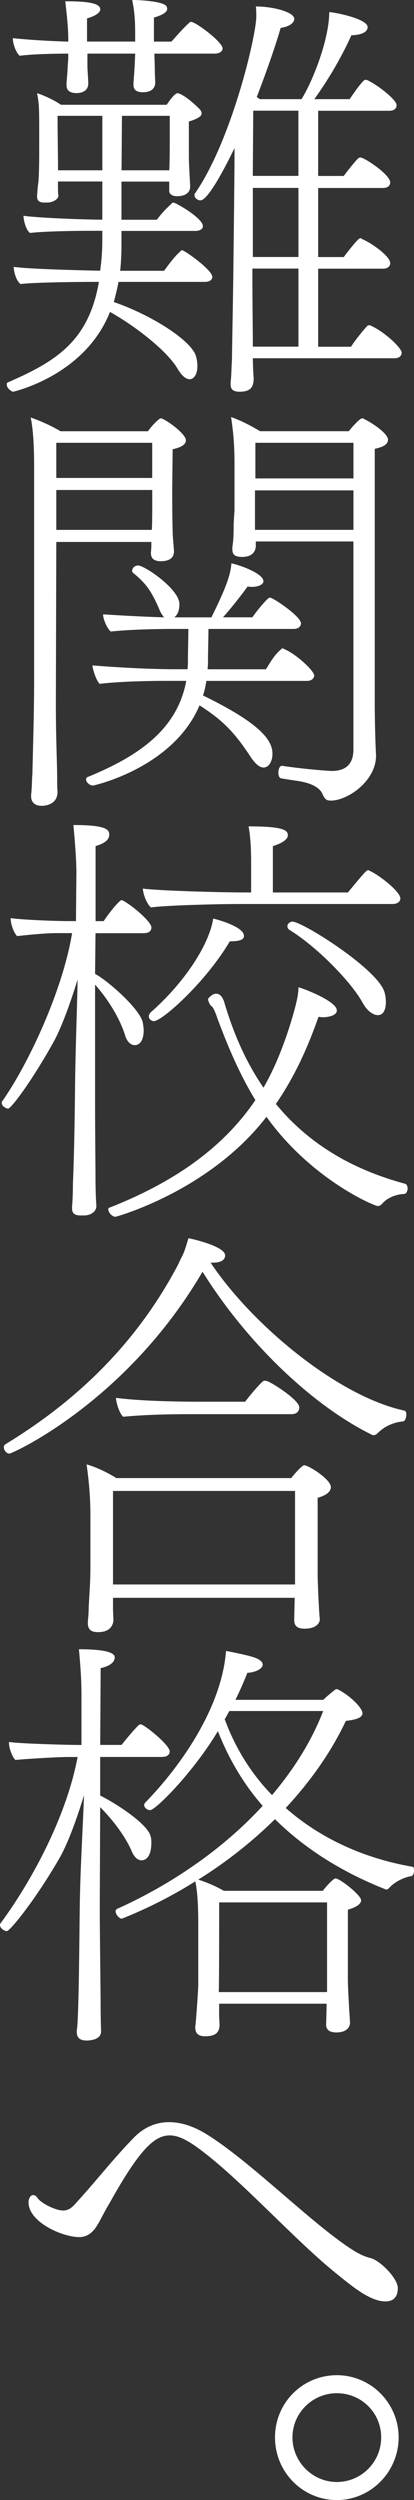
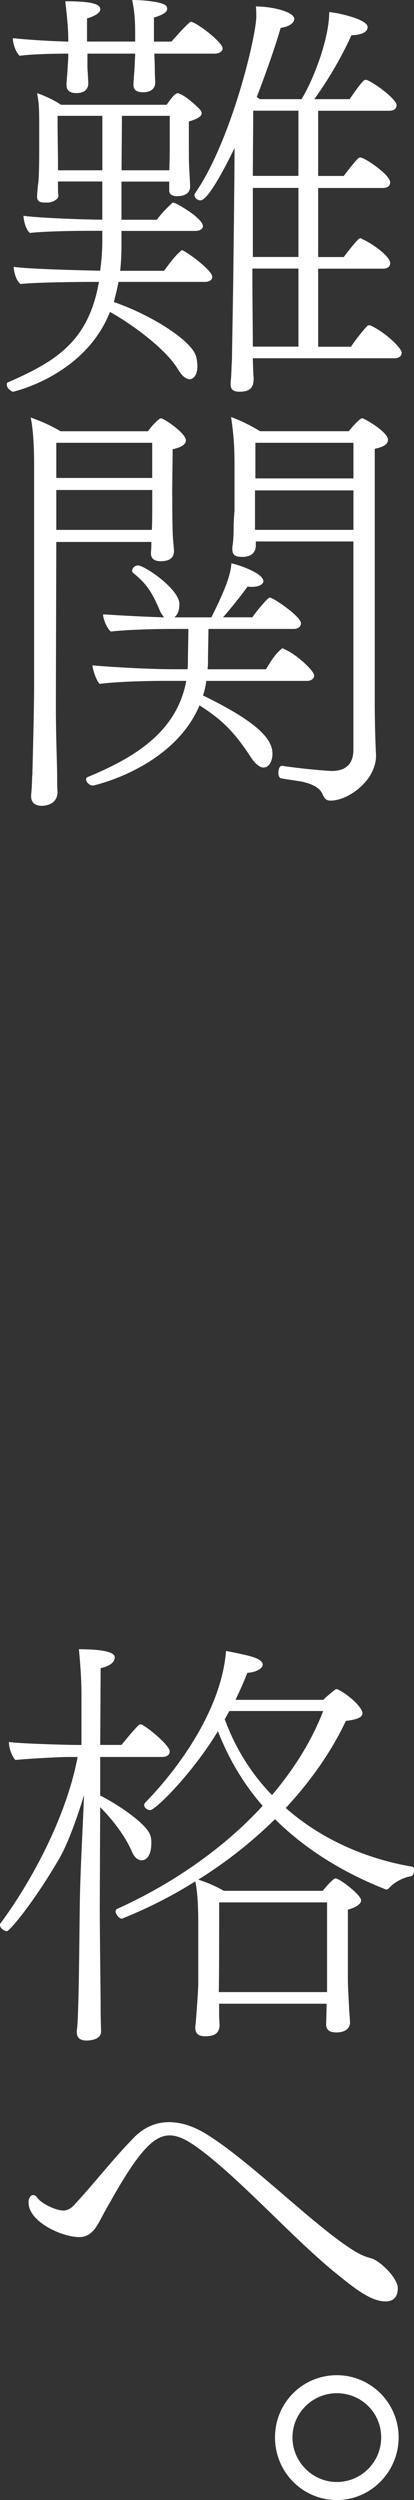
<svg xmlns="http://www.w3.org/2000/svg" id="_レイヤー_2" data-name="レイヤー 2" viewBox="0 0 112 676">
  <rect x="0" y="0" width="112" height="676" fill="#333333" stroke="none" />
  <defs>
    <style>
      .cls-1 {
        fill: #fff;
        stroke-width: 0px;
      }
    </style>
  </defs>
  <g id="_レイヤー_1-2" data-name="レイヤー 1">
    <g>
      <path class="cls-1" d="M57.44,74.83c0,.93-.92,1.39-1.96,1.39h-23.42c-.35,1.86-.81,3.71-1.27,5.45,10.15,3.48,21.11,10.44,22.26,14.73.23.93.35,1.74.35,2.55,0,3.02-1.5,3.6-2.08,3.6-.92,0-2.08-.81-3.23-2.78-3-5.1-11.88-11.83-18.34-15.43-6.81,17.29-26.18,21.58-26.18,21.58-.35,0-.92-.46-1.38-.93-.23-.35-.35-.7-.35-1.04,0-.23,0-.46.35-.58,13.03-5.68,21.8-11.14,24.57-27.15h-1.61c-4.04,0-15.92.12-19.61.58-1.15-.93-1.73-3.02-1.85-4.64,3.92.58,17.53.93,23.41,1.04.35-2.55.58-5.22.58-8.24v-2.55h-3.69c-3.46,0-12.11.12-15.92.58-1.04-.93-1.61-3.02-1.73-4.64,4.15.58,16.38,1.04,20.65,1.04h.69v-10.32h-12v1.28c0,.58,0,2.09.12,2.44v.12c0,1.16-1.96,1.86-2.77,1.86h-.92c-1.15,0-2.08-.23-2.08-1.62,0-.23.12-2.44.35-3.83.23-2.55.23-7.54.23-8.93v-6.26c0-5.45-.12-6.5-.58-8.93,1.85.58,4.61,1.86,6.46,3.13h28.6c1.27-1.86,2.31-3.13,3-3.13.11,0,.23,0,.35.12l.35.12c1.85.81,4.38,3.25,4.84,3.71.69.58.92,1.16.92,1.51,0,.7-.81,1.39-3.46,2.2v3.83c0,6.38,0,7.08.12,9.05,0,.58.23,4.06.23,4.76,0,.46-.12,2.55-3.58,2.55-1.15,0-2.08-.46-2.08-1.51v-2.44h-12.92v10.32h9.57c1.27-1.74,2.54-3.02,4.04-4.41.11-.23.23-.23.46-.23.58,0,7.96,4.18,7.96,6.38,0,.81-.92,1.28-1.96,1.28h-20.07v3.94c0,2.44-.12,4.64-.35,6.84h11.88c1.27-1.74,2.88-3.94,4.38-5.22.12-.23.35-.35.46-.35.69,0,8.19,5.34,8.19,7.19ZM60.21,13.11c0,.93-1.04,1.39-2.19,1.39h-16.26l.11,3.48c0,2.44.12,3.48.12,4.41,0,.46-.12,2.55-3.34,2.55-1.27,0-2.54-.35-2.54-1.97v-.23c0-1.04.23-2.67.35-5.57,0-.7.11-1.74.11-2.67h-12.92v3.71c.12,2.32.23,3.48.23,4.41,0,.46-.12,2.55-3.23,2.55-1.38,0-2.65-.46-2.65-2.09v-.23c0-1.04.23-2.55.35-5.45.12-1.16.12-2.09.12-2.9-3.92,0-9.69.12-13.15.58-1.04-.93-1.85-3.25-1.85-4.76,3.11.35,9.69.81,15,.93v-.7c0-3.25-.46-7.08-.81-10.21,7.38,0,9.46.81,9.46,2.2,0,.81-1.15,1.74-3.58,2.44v6.26h13.03v-.81c0-3.83,0-6.5-.81-10.44,2.08,0,7.27.35,8.77,1.28.46.23.69.58.69,1.16,0,.81-1.15,1.62-3.58,2.32v6.5h4.73c.58-.58,3.11-3.6,4.73-4.99.23-.23.35-.35.58-.35,1.27,0,8.54,5.45,8.54,7.19ZM27.68,31.32h-12.11c0,4.18.12,12.18.12,12.18v2.55h12v-14.73ZM32.99,31.32l-.11,14.73h12.92c.12-2.78.12-5.92.12-6.73v-8h-12.92ZM108.66,95.36c0,.81-.58,1.51-1.96,1.51h-38.3c0,1.04.12,4.64.23,5.34,0,2.55-.92,3.71-3.81,3.71-1.96,0-2.42-.81-2.42-1.97v-.7c.23-1.62.23-4.99.35-5.68,0-1.51.23-13.57.35-21.93l.23-19.72c0-2.09.12-9.4.12-15.89-.92,1.86-6.81,14.15-9.23,14.15-.81,0-1.61-.7-1.61-1.39,0-.12,0-.35.12-.46,9.92-14.27,16.61-42.69,16.61-47.91,0-.81,0-1.62-.11-2.67,4.61,0,10.38,1.51,10.38,3.36,0,.7-.69,1.97-3.69,2.44-1.04,3.71-3.46,10.9-6.46,18.68l.81.58h11.3c3-4.76,7.5-16.13,7.5-23.55,2.54.23,10.38,1.97,10.38,4.06,0,2.2-4.15,2.2-4.38,2.2-3.23,7.19-7.27,13.46-10.04,17.29h9.57c.69-1.04,3-4.41,3.92-5.1.12-.12.23-.12.35-.12.23,0,.35,0,.58.12,2.54,1.16,7.84,5.22,7.84,6.73,0,.81-.58,1.51-1.96,1.51h-19.26v17.63h6.92c1.38-1.86,3.34-4.29,4.04-4.87.23-.12.35-.12.46-.12,1.15,0,8.07,4.64,8.07,6.73,0,.81-.58,1.51-1.96,1.51h-17.53v18.68h6.92c1.38-1.86,3.34-4.29,4.04-4.87.23-.12.35-.23.46-.23.23,0,.35.12.46.23,2.54,1.04,7.61,4.64,7.61,6.5,0,.81-.58,1.51-1.96,1.51h-17.53v21.11h8.88c1.27-1.97,3.81-5.1,4.5-5.68.12-.12.23-.12.46-.12.12,0,.35,0,.46.12,3.81,1.74,8.3,6.03,8.3,7.31ZM80.74,72.62h-12.46v2.55c0,7.08.12,14.15.12,18.56h12.34v-21.11ZM80.74,29.93h-12.23l-.12,17.63h12.34v-17.63ZM80.74,50.81h-12.34v18.68h12.34v-18.68Z" />
      <path class="cls-1" d="M50.29,119.03c0,.93-.81,1.86-3.58,2.44l-.12,10.56c0,1.28,0,7.89.12,11.83,0,1.16.35,4.64.35,4.99v.23c0,.7-.12,2.67-3.58,2.67-1.73,0-2.65-.7-2.65-2.2v-.23c.12-.93.12-1.86.12-2.78H15.23l-.12,43.97c0,8.93.35,16.24.35,19.49,0,1.04,0,3.36.11,4.06,0,3.71-3.69,3.83-4.27,3.83-2.08,0-2.88-1.16-2.88-2.55v-.46c.23-1.62.23-4.87.35-5.57,0-1.51.46-16.01.46-24.25v-59.4c0-4.64-.23-9.51-.92-12.76,3.35,1.16,6.11,2.55,8.07,3.71h23.65c.81-1.16,1.96-2.44,3-3.25.23-.23.35-.23.46-.23s.35,0,.46.12c1.85.81,6.34,4.18,6.34,5.8ZM15.23,119.73v9.51h25.95v-9.51H15.23ZM15.23,132.49v10.79h25.84c.12-1.74.12-5.45.12-6.96v-3.83H15.23ZM85.01,182.6c0,.7-.58,1.51-1.96,1.51h-27.22c-.23,1.39-.46,2.67-.92,3.94,15.23,7.42,18.8,11.95,18.8,15.78,0,2.09-1.04,3.71-2.42,3.71-.92,0-2.08-.81-3.35-2.67-4.61-7.08-7.84-10.21-13.96-14.15-7.15,16.94-28.6,21.69-28.84,21.69-.92,0-1.85-.93-1.85-1.62,0-.35.11-.58.46-.7,13.84-5.68,24.22-12.88,26.64-25.99h-5.77c-3.34,0-12.23.12-17.65.81-.81-.7-1.85-3.6-1.96-4.99,2.54.23,13.5,1.04,22.49,1.04h3.23c.11-.81.11-1.62.11-2.55,0-1.74.12-6.26.12-8.35h-4.5c-3.35,0-11.19.12-16.49.7-.92-.7-2.08-3.25-2.08-4.64,1.96.12,9.11.58,16.49.81-.35-.46-.81-1.04-1.15-1.86-2.19-5.22-3.81-7.42-7.27-10.21-.12-.12-.23-.35-.23-.46,0-.7.69-1.51,1.61-1.51,1.73,0,11.19,6.38,11.19,10.44,0,1.74-.46,2.9-1.38,3.6h10.04c3.92-7.89,5.19-11.49,5.42-14.62,2.54.58,8.65,2.78,8.65,4.87,0,.35-.23.58-.46.81-.58.46-1.61.7-2.65.7-.35,0-.81,0-1.15-.12-2.77,3.83-6.11,7.77-6.69,8.35h7.96c.69-1.04,2.88-3.83,4.27-5.1.23-.12.35-.23.46-.23.92,0,8.42,5.1,8.42,6.96,0,.81-.69,1.51-1.96,1.51h-23.07c0,2.09-.12,6.38-.12,7.89,0,1.04,0,2.09-.12,3.02h15.8c1.15-1.86,2.31-3.94,4.15-5.45.12-.12.23-.23.35-.23s.23.12.46.23c3.35,1.39,8.07,5.92,8.07,7.08ZM104.96,118.91c0,.93-.69,1.86-3.58,2.44v69.95c0,1.39.11,8.93.35,12.88v.12c0,6.84-7.61,12.18-12.23,12.18-1.27,0-1.61-.46-2.19-1.62-.35-.93-1.5-2.9-6.81-3.71-1.61-.23-3.11-.46-4.5-.7-.46-.12-.69-.81-.69-1.51,0-.93.35-1.86.92-1.86h.12c7.04,1.04,13.03,1.39,13.38,1.39,5.19,0,5.88-3.48,5.88-5.8v-56.26h-26.41v1.16c0,.35,0,3.02-3.69,3.02-2.08,0-2.65-.7-2.65-2.09v-.58c.35-1.97.35-4.41.35-5.8,0-.93.12-2.32.23-4.06v-12.65c0-5.45-.35-8.7-.92-12.64,2.88,1.04,5.31,2.32,7.84,3.83h23.99c1.38-1.74,3.11-3.48,3.58-3.48.23,0,.35,0,.46.12,2.19,1.04,6.58,3.94,6.58,5.68ZM68.98,132.6v10.67h26.64v-10.67h-26.64ZM69.09,119.73v9.63h26.53v-9.63h-26.53Z" />
-       <path class="cls-1" d="M40.95,250.82c0,.81-.58,1.51-2.08,1.51h-13.03l-.12,11.02c2.88,1.39,12.23,9.4,12.92,13.22.11.7.23,1.39.23,2.09,0,2.2-.81,3.94-2.42,3.94-.92,0-1.96-.7-2.54-2.44-1.5-4.99-4.96-10.32-8.19-13.92v32.25c0,7.66.12,17.52.12,20.53,0,3.94.23,7.08.23,7.08,0,1.62-1.73,2.55-3.23,2.55h-.92c-1.27,0-2.42-.23-2.42-1.86v-.58c.12-1.28.23-3.6.23-6.15.23-5.57.46-13.81.58-26.8.12-10.09.58-21.58.69-28.42-1.85,6.03-4.27,12.76-6.34,16.59-5.88,10.67-11.65,18.33-12.46,18.33-.58,0-1.73-.7-1.73-1.51,0-.12,0-.35.12-.46,6.81-9.63,16.26-29.47,18.92-45.48h-4.27c-3.23,0-8.65.58-10.61.81-.92-.93-1.73-3.25-1.73-4.64v-.23c2.77.46,12.23.81,15.23.81h2.42l.12-12.99c0-3.48-.35-8-.81-12.99,9.34,0,9.69,1.39,9.69,2.67,0,1.04-.81,2.2-3.69,3.02v20.3h2.19c1.61-2.44,4.27-5.68,4.84-5.68.11,0,.23,0,.35.12,2.31,1.16,7.73,5.68,7.73,7.31ZM110.27,321.35c0,.7-.35,1.51-1.04,1.51-1.38,0-4.27.7-5.88,2.67-.35.35-.69.58-1.15.58-.92,0-17.99-7.19-30.11-24.13-15.57,20.19-40.72,27.03-40.83,27.03-1.04,0-1.96-1.28-1.96-1.97,0-.23,0-.35.23-.46,18.92-7.42,31.49-17.17,39.56-29.12-4.27-6.96-7.5-14.62-10.38-22.39-.23-.7-.92-2.67-1.5-3.02-.23-.12-.46-.46-.69-1.04-.12-.23-.23-.58-.23-.93.12-.23,1.15-1.39,2.19-1.39,1.5,0,2.08,1.97,2.19,2.32,2.19,7.42,5.42,15.55,10.61,23.09,5.42-9.28,8.42-21.11,8.77-22.51.35-1.51.69-2.9.69-4.64,1.73.46,10.38,3.83,10.38,6.26,0,1.62-3,1.86-3.81,1.86-.35,0-.81-.12-1.15-.12-3.11,8.93-6.81,16.71-11.53,23.55,7.61,9.28,18.57,17.17,34.95,21.58.46.12.69.7.69,1.28ZM108.31,242.93c0,.93-.92,1.51-2.08,1.51h-42.68c-4.15,0-18.92.35-22.72.93-1.15-1.04-2.08-3.48-2.19-5.1,4.15.58,21.11,1.04,26.76,1.04h2.54v-6.96c0-3.13,0-7.08-.69-10.9,8.54,0,10.61.81,10.61,2.32v.12c0,.93-1.15,1.97-4.04,2.9v12.53h20.3c4.38-5.34,5.08-6.03,5.42-6.03.23,0,.35.12.58.23,2.54,1.16,8.19,5.57,8.19,7.42ZM62.17,254.53c-6.58,11.14-18.34,21.58-20.53,21.58-.81,0-1.38-.7-1.38-1.28,0-.46.23-.81.58-1.16,9.11-8,15.8-18.33,16.84-25.29,1.61.35,8.31,2.32,8.31,4.64,0,.23,0,.35-.12.58-.46.81-2.19.93-3.69.93ZM104.39,270.89c0,.58,0,3.6-2.19,3.6-1.27,0-2.88-1.16-4.04-3.25-3-5.57-12.23-15.08-19.72-19.72-.46-.23-.69-.7-.69-1.04,0-.7.69-1.28,1.38-1.28,2.65,0,23.18,12.88,24.91,19.14.23.81.35,1.74.35,2.55Z" />
-       <path class="cls-1" d="M109.92,382.49c0,.81-.35,1.86-.92,1.86-1.27.12-4.27.58-6.92,3.25-.35.35-.69.46-1.04.46-.12,0-.35,0-.46-.12-16.26-8-34.03-25.17-45.79-44.08-20.53,35.15-51.44,49.19-52.25,49.19s-1.5-.93-1.5-1.74c0-.35.12-.58.46-.81,18.46-11.25,35.18-26.57,46.83-48.84.58-1.39.92-1.86,1.27-2.67.35-.81.69-1.86,1.38-4.18.23,0,9.92,2.09,9.92,4.64,0,1.97-2.77,1.97-3.34,1.97h-.58c10.84,16.36,34.14,36.08,52.48,40.02.35.12.46.58.46,1.04ZM89.51,402.1c0,.93-.69,2.09-3.58,2.9v20.77c0,1.28.23,7.31.35,8.47,0,1.28.23,3.36.23,3.71,0,.58-.58,2.44-4.15,2.44-2.31,0-2.77-1.16-2.77-2.32,0-.58.12-4.64.12-5.8v-.23H30.57v3.13c0,.58.12,2.44.12,3.02-.12,1.04-.69,3.13-4.15,3.13-1.61,0-2.77-.46-2.77-2.44v-.46c0-.12.23-1.97.23-3.94.23-4.06.46-7.31.46-10.44v-14.39c0-4.41-.35-8.93-1.04-13.69,2.54.7,5.65,2.2,8.07,3.71h47.29c2.31-2.9,3.35-3.48,3.46-3.48,1.27,0,7.27,3.83,7.27,5.92ZM79.82,403.14H30.57v25.29h49.25v-25.29ZM80.97,380.52c0,.93-.58,1.86-2.08,1.86h-27.22c-5.65,0-12.11.12-18.34.7-1.04-.93-1.85-3.6-1.96-5.1,6.23.81,15.57,1.04,23.42,1.04h11.53c1.04-1.39,3.23-4.06,4.61-5.34.23-.23.46-.35.69-.35s.46.12.69.12c1.96.81,8.65,5.22,8.65,7.08Z" />
      <path class="cls-1" d="M45.91,473.56c0,.81-.58,1.51-2.08,1.51h-16.73v10.44c4.04,1.97,12.69,7.54,13.61,10.9.23.7.23,1.39.23,1.97,0,2.9-1.04,4.64-2.65,4.64-.92,0-1.85-.7-2.54-2.2-1.85-4.41-5.42-8.93-8.65-12.18l-.11,26.91c0,7.42.23,22.74.23,26.45,0,3.94.12,7.08.12,7.08v.23c0,2.32-3.23,2.44-3.92,2.44-1.96,0-2.65-.93-2.65-2.32v-.35c.58-2.9.69-25.75.81-33.53.12-10.09.92-22.97,1.15-30.16-1.85,6.15-4.38,13.11-6.58,16.94-6.69,11.6-13.5,19.84-14.3,19.84-.69,0-1.85-.81-1.85-1.62,0-.12,0-.35.12-.46,8.07-10.9,17.76-28.42,20.88-45.01h-2.54c-3.11,0-12.34.58-14.3.81-.92-.93-1.73-3.25-1.73-4.64v-.23c2.77.46,16.03.81,18.92.81h.69v-13.81c0-3.25-.23-7.31-.69-12.07,8.77,0,9.69,1.39,9.69,2.2,0,1.86-2.65,2.67-3.81,2.9l-.12,20.77h5.77c1.5-1.86,3-3.71,4.61-5.34.23-.12.35-.23.58-.23.92,0,7.84,5.57,7.84,7.31ZM112,505.81c0,.7-.23,1.39-.81,1.51-1.04.12-3.92,1.04-5.77,3.02-.35.35-.58.58-.81.58s-.35,0-.46-.12c-11.19-4.41-21.45-10.67-29.76-18.91-6.23,6.15-13.15,11.6-20.76,16.36,1.96.58,4.73,1.74,6.92,3.02h26.76c1.96-2.44,3.11-3.36,3.46-3.36,1.15,0,6.92,4.52,6.92,5.92,0,1.28-2.08,2.09-3.58,2.55v18.68c0,2.9.35,7.42.35,8.47.11,1.16.23,3.13.23,3.48,0,.23-.12,2.55-3.69,2.55-1.96,0-2.77-.81-2.77-2.09,0-.46.12-3.83.12-4.87v-.81h-29.07v3.13c0,.58.12,2.32.12,2.78-.12,1.74-.92,2.9-3.92,2.9-1.38,0-2.65-.46-2.65-2.32v-.35c.11-.12.81-9.74.81-11.49v-16.01c0-3.83-.12-8.7-.81-11.72-6.23,3.94-12.92,7.31-19.84,10.09h-.11c-.58,0-1.61-1.16-1.61-1.97,0-.23.11-.58.46-.7,14.42-6.5,28.49-16.01,39.33-27.84-5.07-5.8-9.11-12.53-12.11-20.19-6.69,11.14-16.84,21.35-18.34,21.35-.81,0-1.61-.7-1.61-1.39,0-.23.12-.46.35-.7,10.04-10.32,20.65-25.99,21.8-40.95,0,0,4.96.93,6.81,1.51,2.19.58,3.11,1.39,3.11,2.2,0,1.04-1.85,2.09-4.15,2.2-.92,2.32-1.96,4.76-3.23,7.31h23.76c.81-.81,2.08-1.86,3.11-2.67.12-.12.35-.23.46-.23.23,0,.35.12.46.12,3.58,1.86,6.58,5.1,6.58,6.38,0,1.16-1.5,1.74-4.5,2.09-4.04,8.58-9.69,16.47-16.26,23.55,9.46,8.35,21.45,13.69,34.26,15.89.35,0,.46.58.46,1.04ZM88.47,514.4h-29.18c0,5.1,0,22.97-.11,24.25h29.3v-24.25ZM62.06,462.66c-.46.7-.81,1.51-1.27,2.2,2.88,7.89,7.27,14.85,12.8,20.53,5.88-6.96,10.73-14.62,13.84-22.74h-25.38Z" />
      <path class="cls-1" d="M107.62,618.69c0,2.09-.92,3.6-3.35,3.6-3.92,0-8.42-3.6-12.57-6.96-11.88-9.4-26.41-25.99-38.18-34.57-2.88-2.09-5.31-3.36-7.61-3.36-4.04,0-8.07,3.6-16.15,18.1-1.96,3.25-2.65,5.1-4.04,7.08-.92,1.16-2.19,2.32-4.27,2.32-4.61,0-13.73-4.06-13.73-9.4,0-.93.46-1.97,1.27-1.97.35,0,.81.23,1.27.93.92,1.28,4.73,3.25,6.81,3.25,1.04,0,1.96-.35,3.12-1.62,5.77-6.26,10.15-12.06,16.15-18.21,2.77-2.78,6-4.06,9.34-4.06,3.58,0,7.15,1.28,10.73,3.6,12.11,7.66,29.18,25.06,39.79,31.44,2.19,1.28,3.35,1.51,4.5,1.86,2.65,1.04,6.92,5.45,6.92,8Z" />
      <path class="cls-1" d="M91.12,676c-9.23,0-16.72-7.54-16.72-16.94s7.5-16.82,16.72-16.82,16.72,7.54,16.72,16.82-7.5,16.94-16.72,16.94ZM91.12,647.11c-6.57,0-12,5.34-12,11.95s5.42,12.06,12,12.06,12-5.34,12-12.06-5.42-11.95-12-11.95Z" />
    </g>
  </g>
</svg>